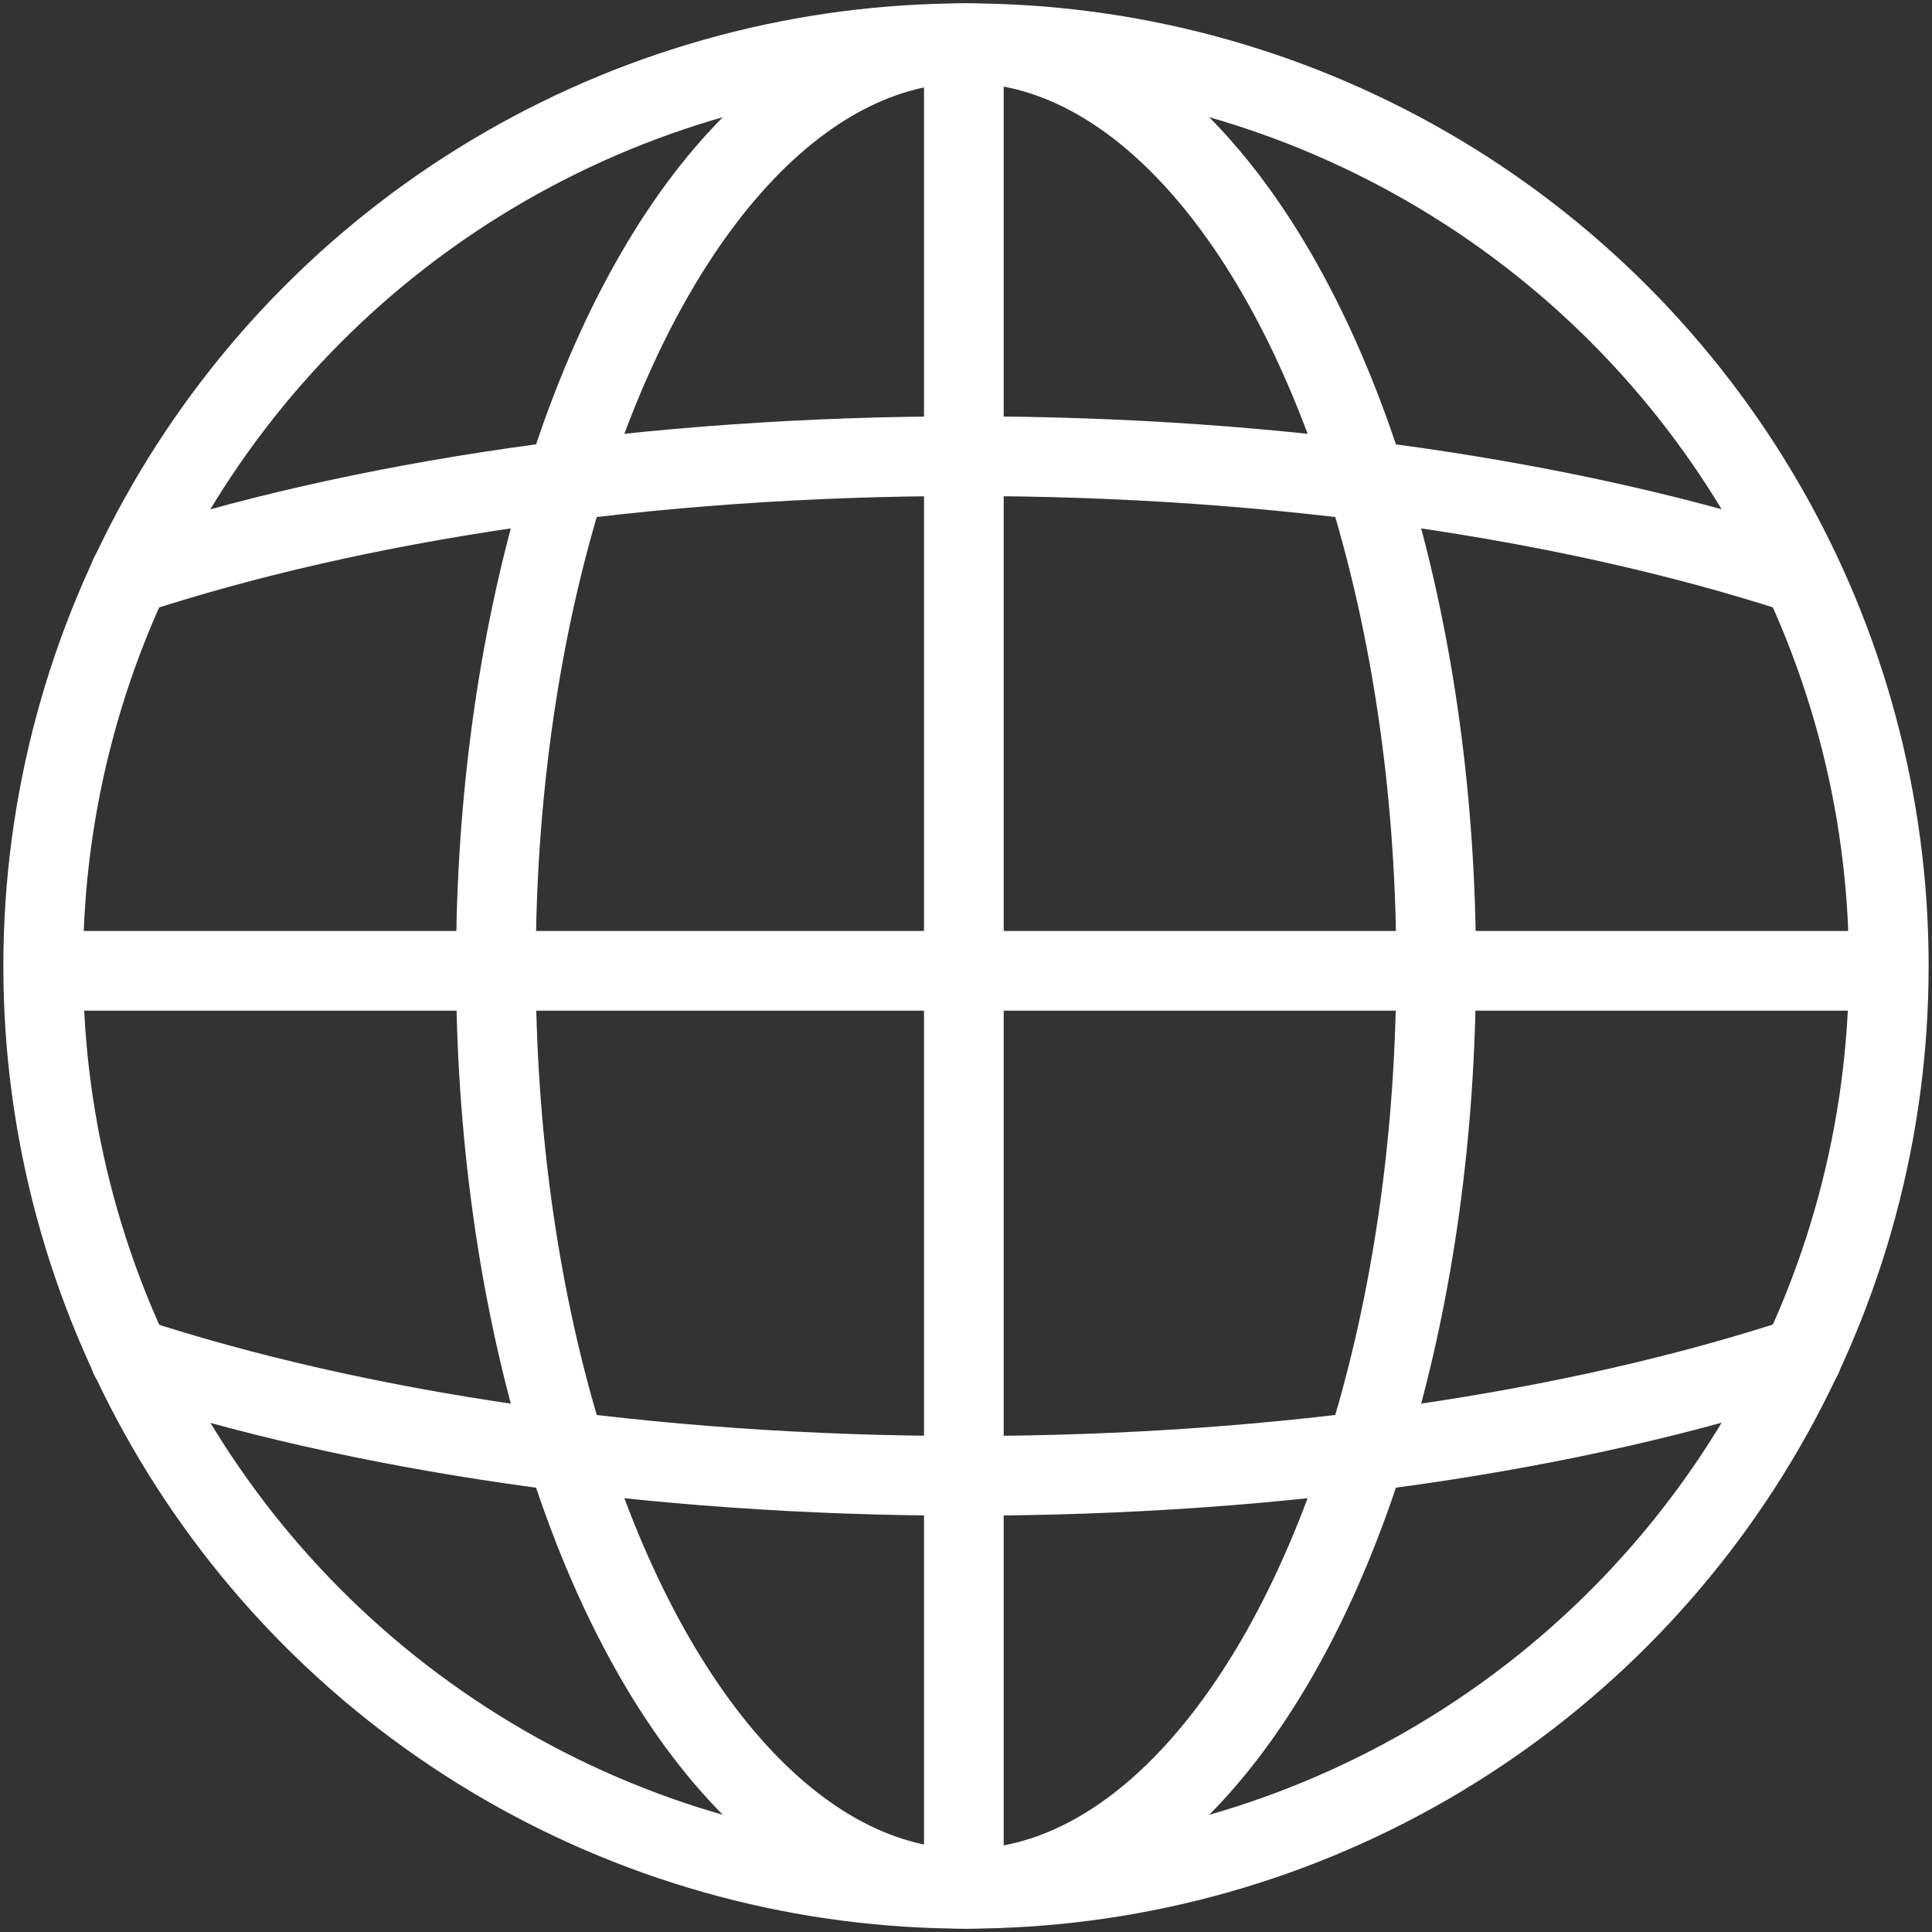
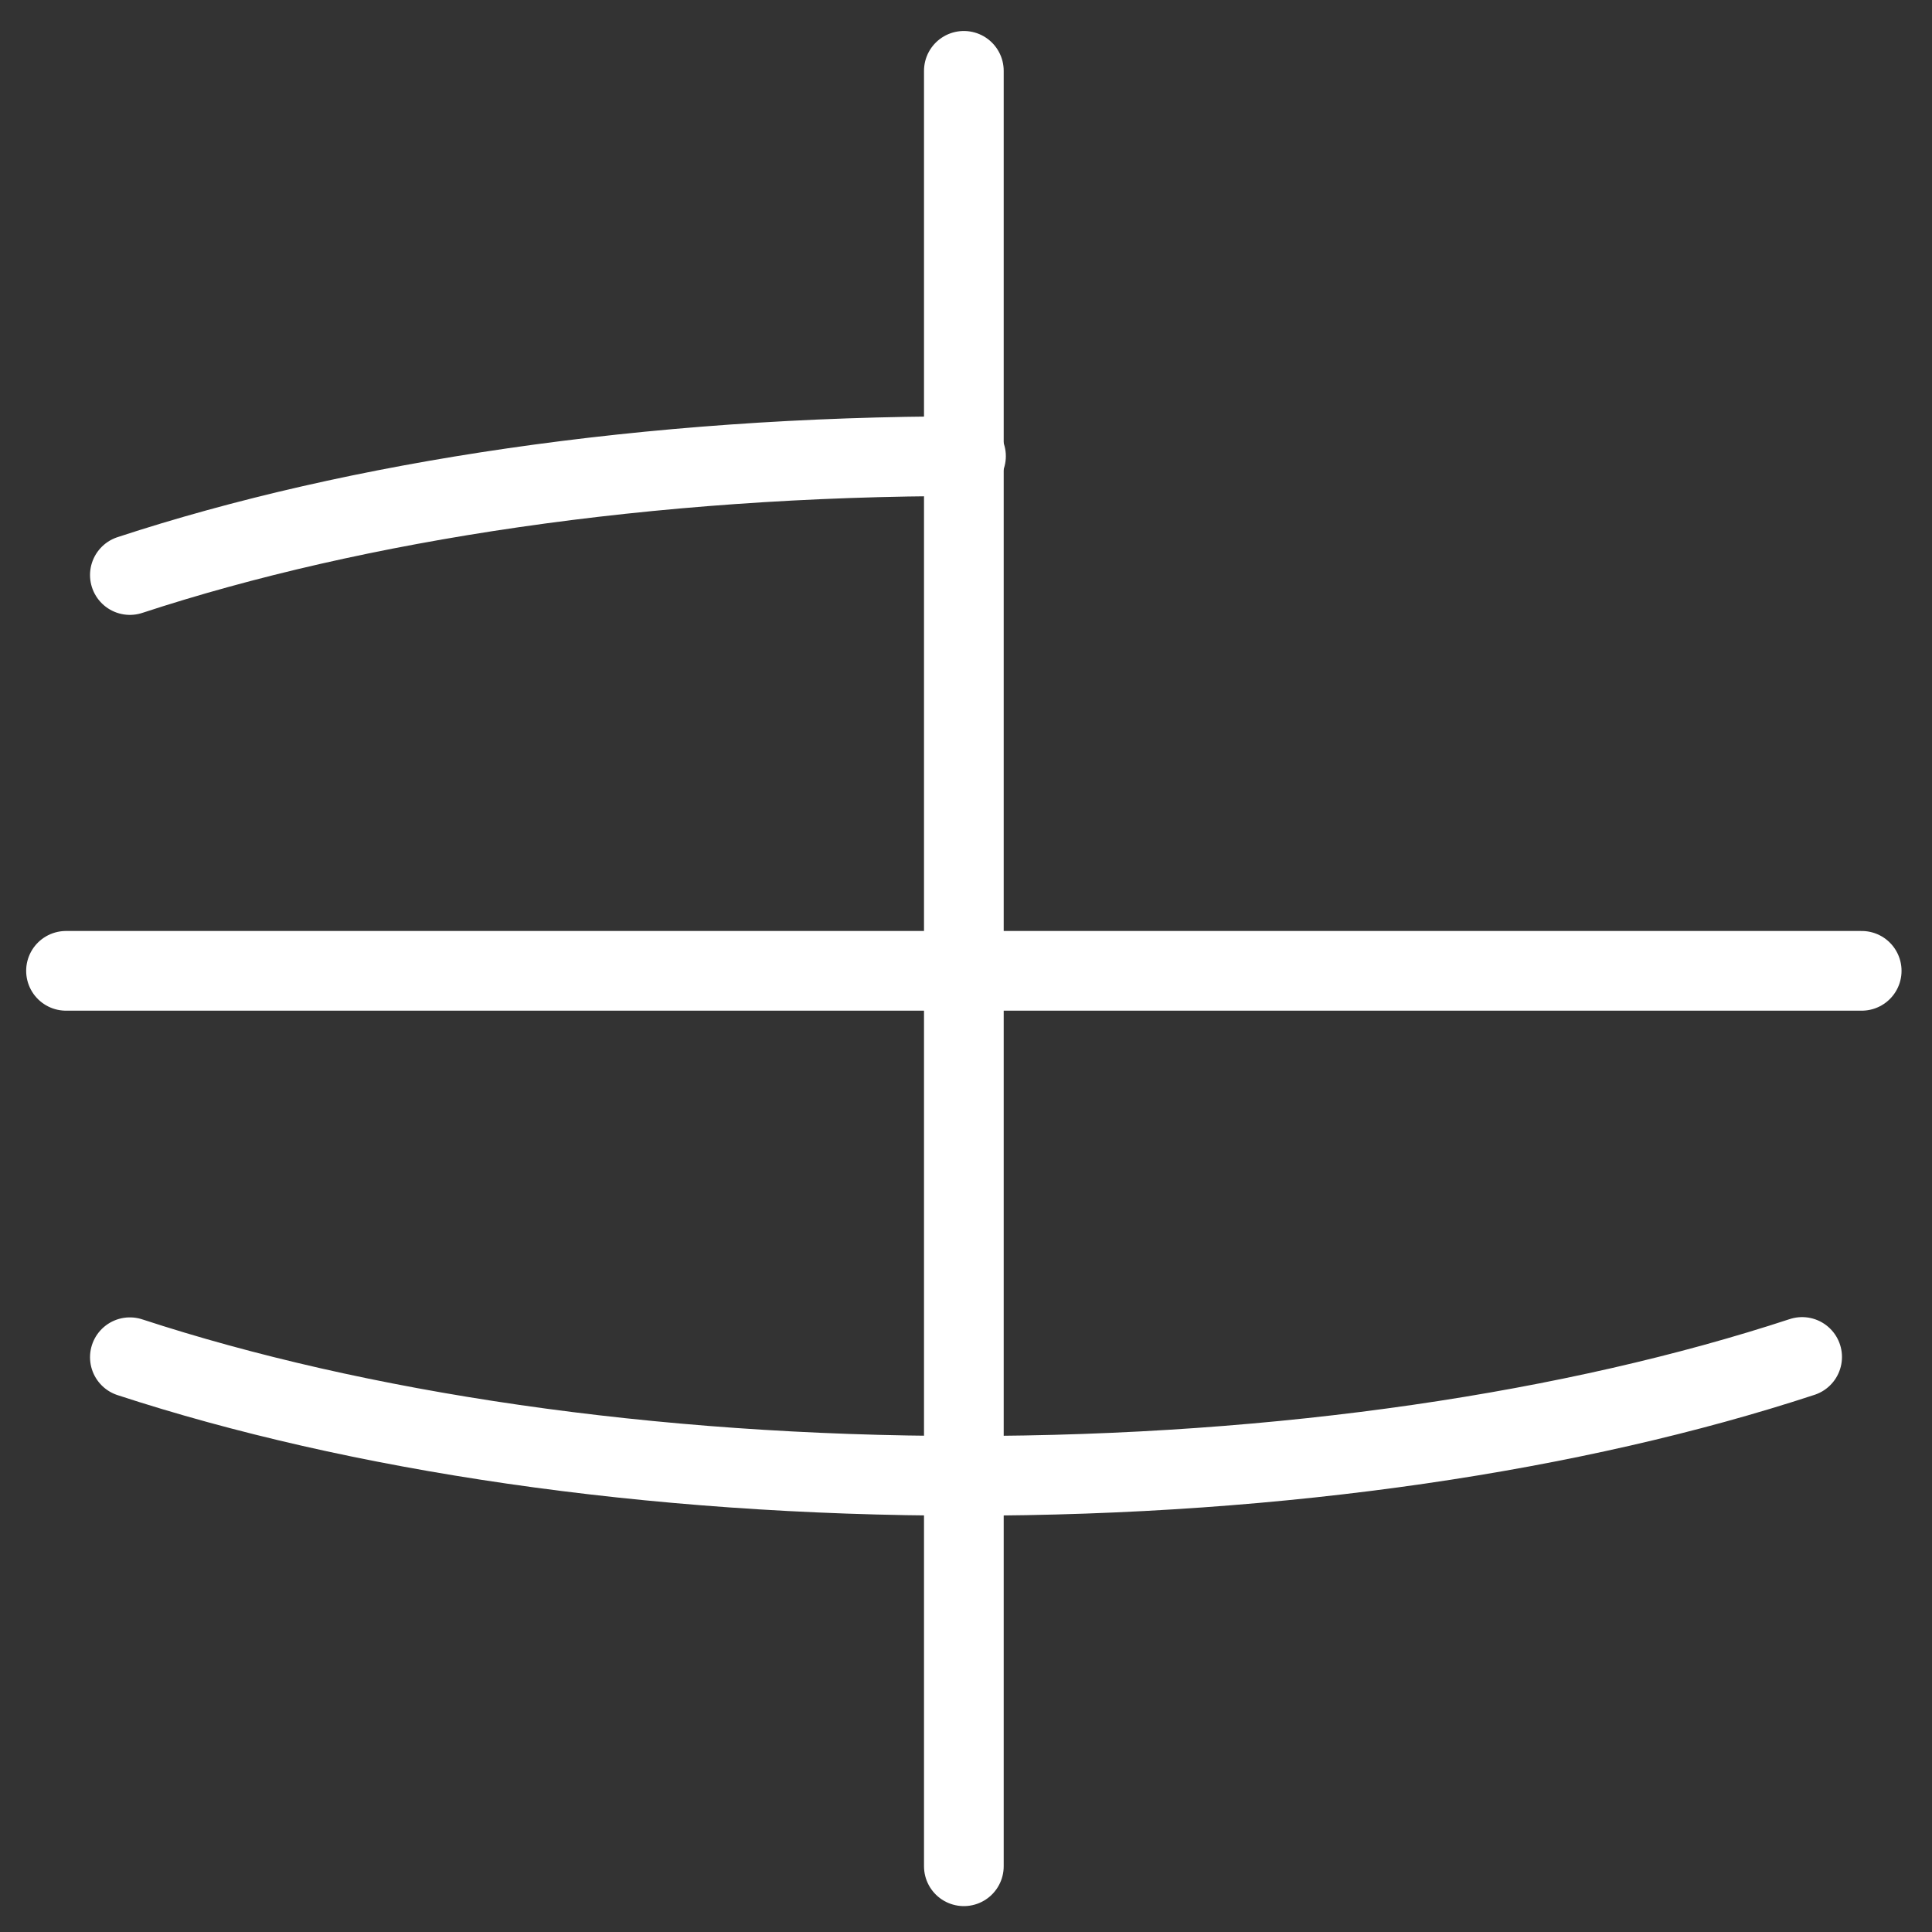
<svg xmlns="http://www.w3.org/2000/svg" version="1.1" id="Capa_1" x="0px" y="0px" viewBox="0 0 72 72" style="enable-background:new 0 0 72 72;" xml:space="preserve">
  <rect x="0" y="0" width="72" height="72" fill="#333333" stroke="none" />
  <style type="text/css">
	
		.st0{fill-rule:evenodd;clip-rule:evenodd;fill:none;stroke:#FFFFFF;stroke-width:2.97;stroke-linecap:round;stroke-linejoin:round;stroke-miterlimit:10;}
</style>
  <g id="XMLID_613_">
-     <circle id="XMLID_619_" class="st0" cx="36" cy="36" r="34.39" />
-     <ellipse id="XMLID_00000059298808712680633510000006218516128802079634_" class="st0" cx="36" cy="36" rx="17.52" ry="34.39" />
    <path id="XMLID_617_" class="st0" d="M67.16,50.57C58.73,53.34,47.86,55,36,55c-11.86,0-22.73-1.66-31.16-4.42" />
-     <path id="XMLID_616_" class="st0" d="M4.84,21.43C13.27,18.66,24.14,17,36,17c11.74,0,22.5,1.63,30.9,4.34" />
+     <path id="XMLID_616_" class="st0" d="M4.84,21.43C13.27,18.66,24.14,17,36,17" />
    <line id="XMLID_611_" class="st0" x1="35.92" y1="2.64" x2="35.92" y2="69.55" />
    <line id="XMLID_00000130632774521606782140000001747764145764612499_" class="st0" x1="2.46" y1="36.18" x2="69.38" y2="36.18" />
  </g>
</svg>